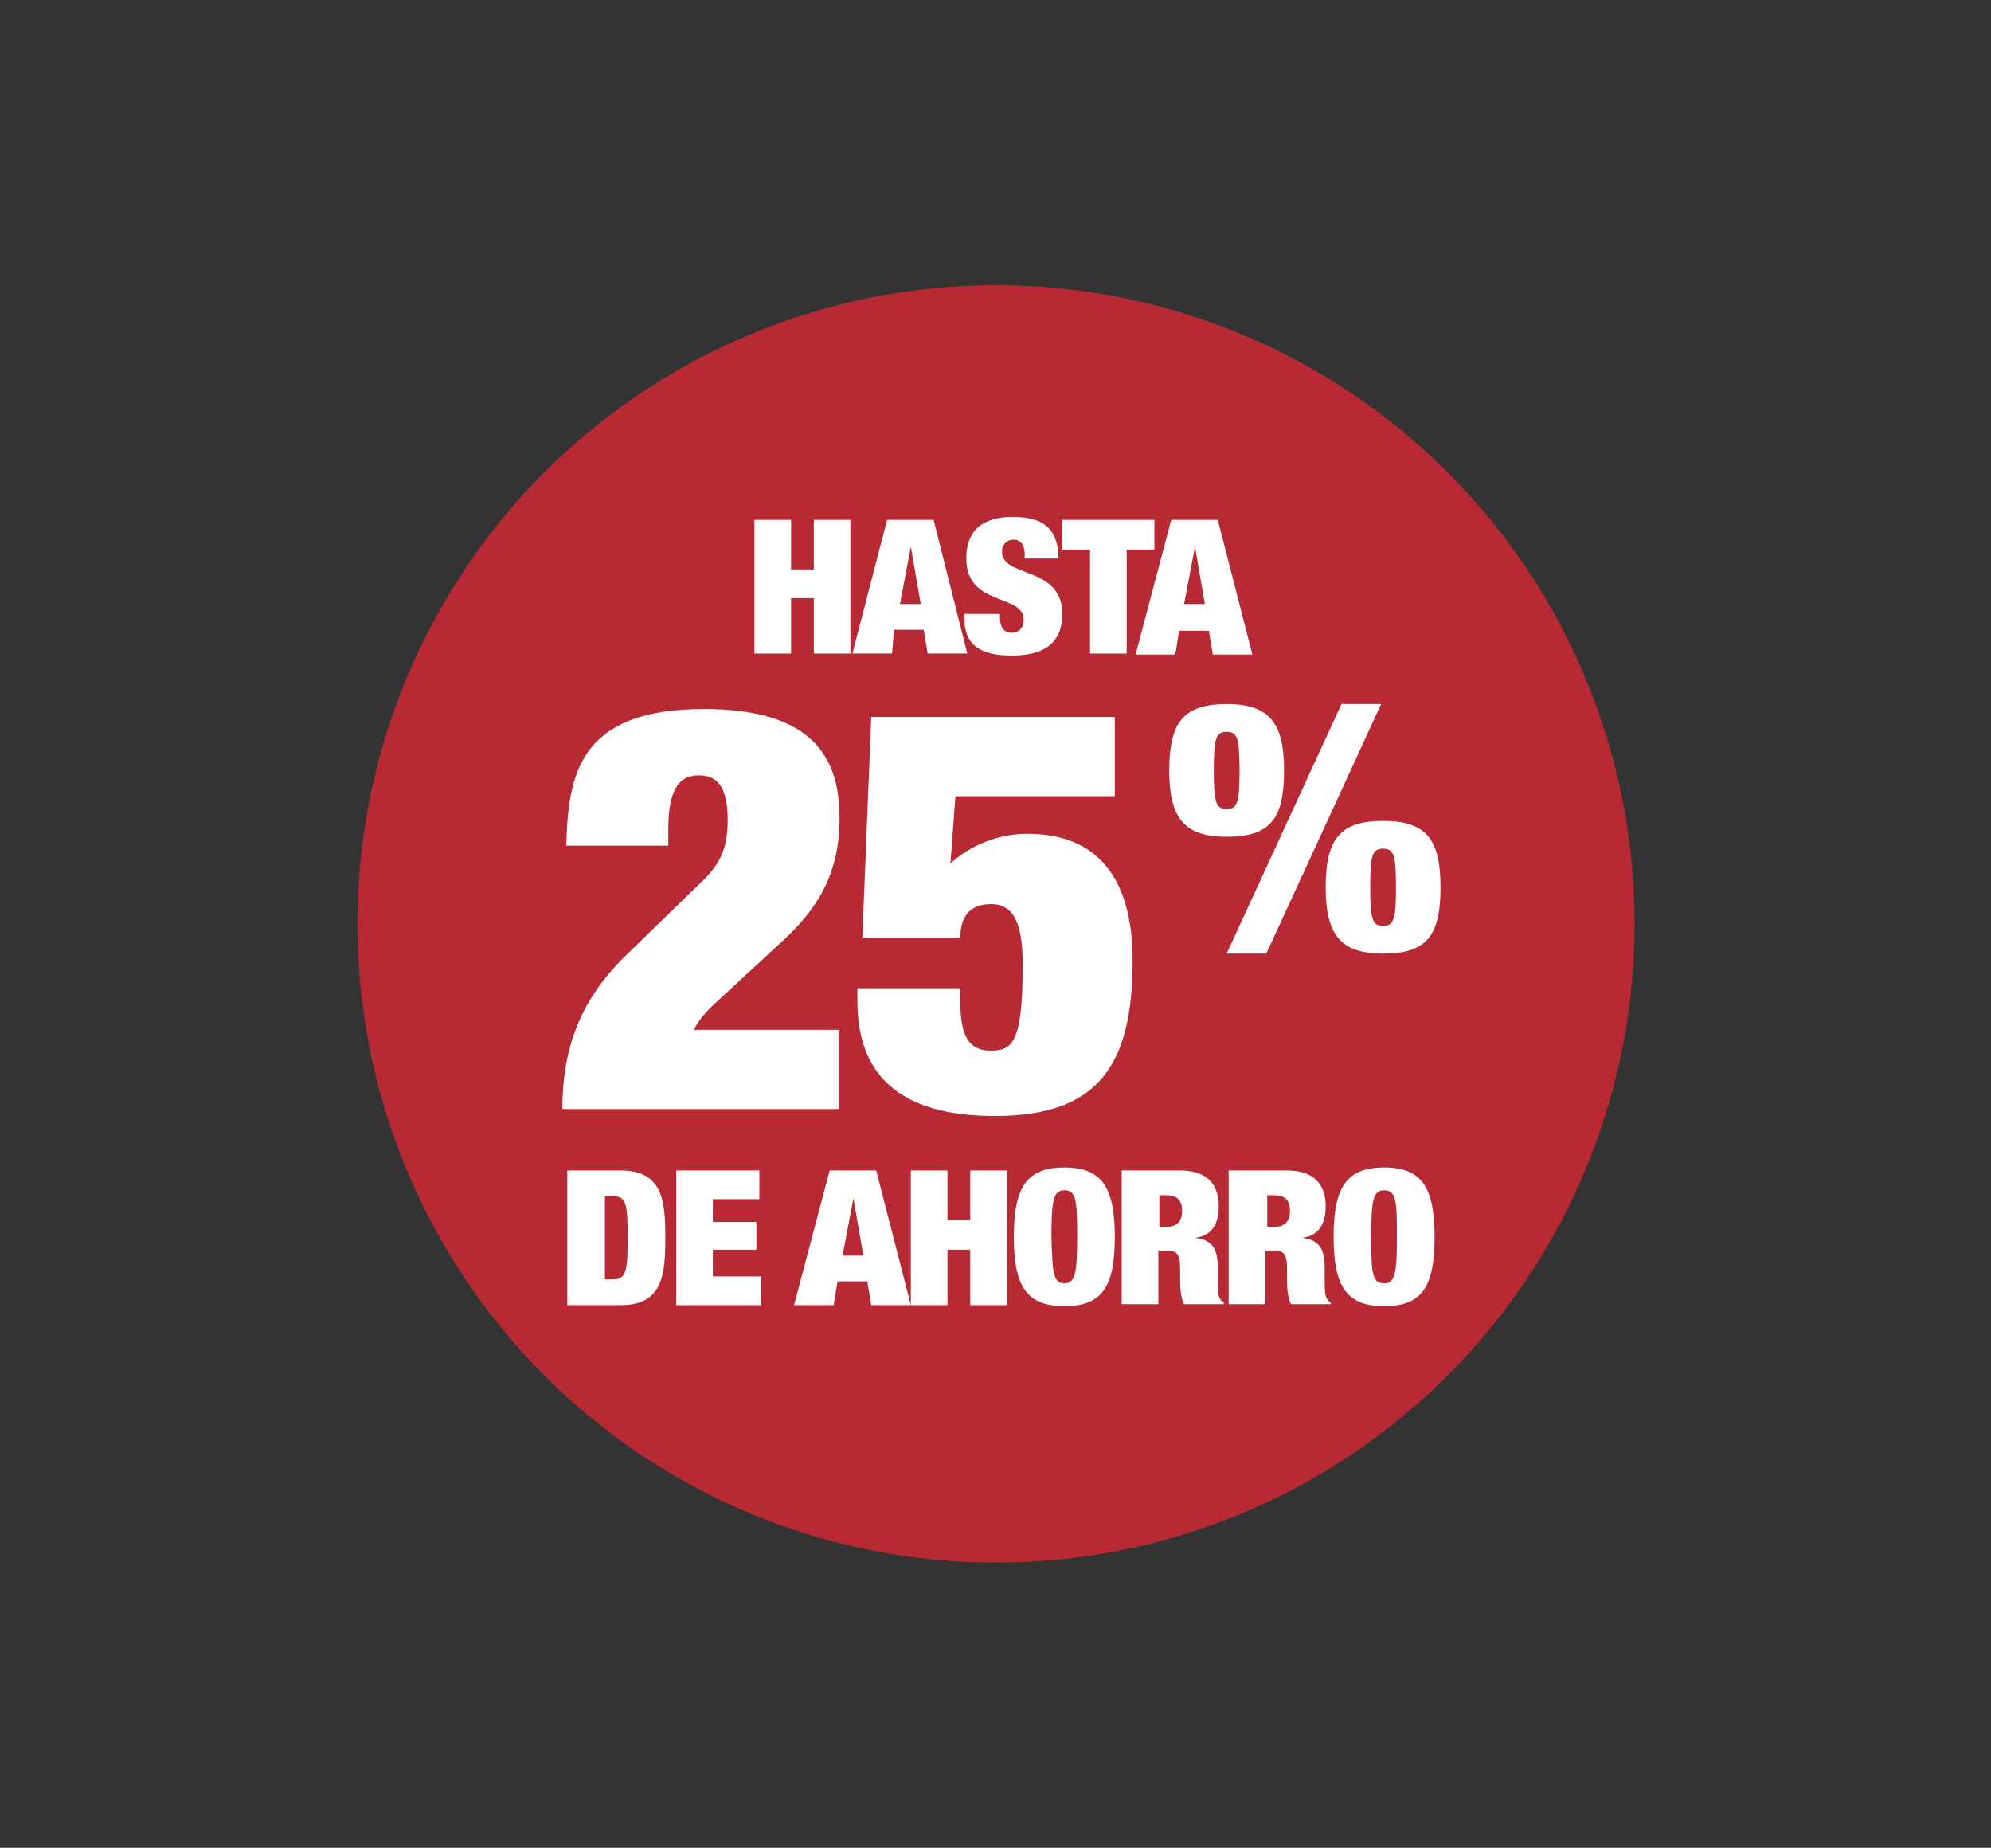
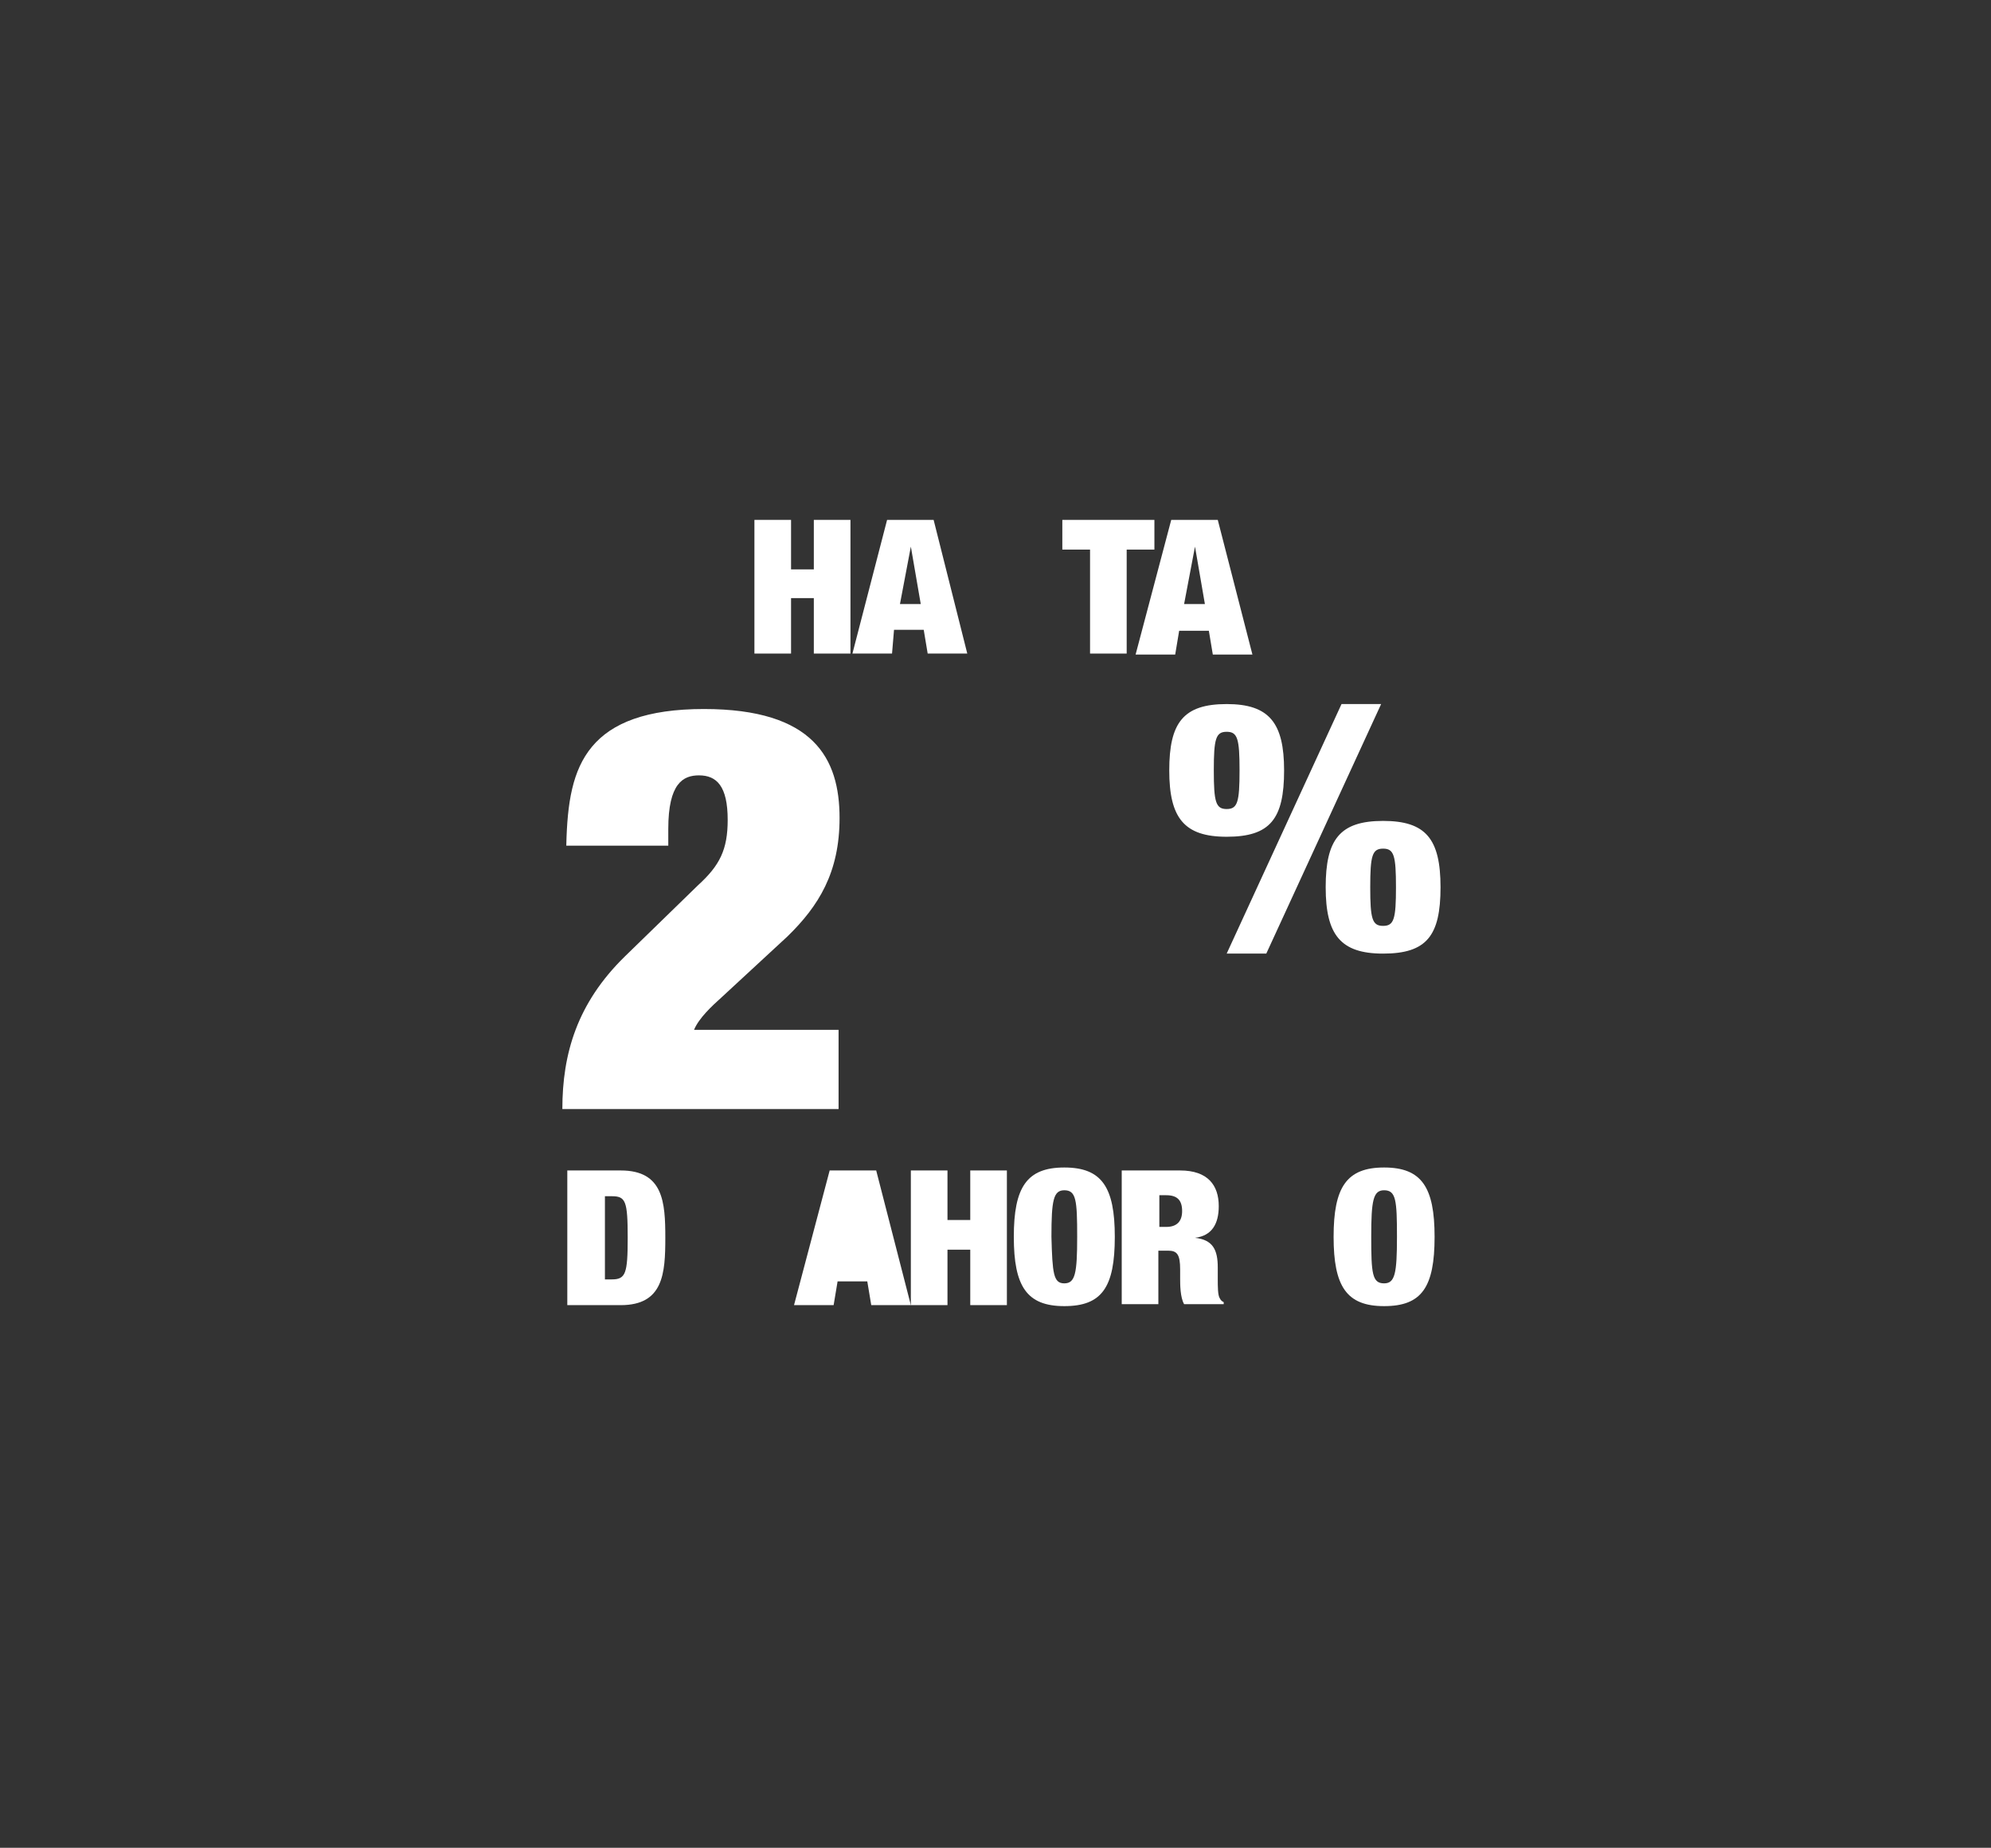
<svg xmlns="http://www.w3.org/2000/svg" version="1.1" id="Capa_1" x="0px" y="0px" viewBox="0 0 201.1 186.6" style="enable-background:new 0 0 201.1 186.6;" xml:space="preserve">
  <rect x="0" y="0" width="201.1" height="186.6" fill="#333333" stroke="none" />
  <style type="text/css">
	.st0{fill:#B72A33;}
	.st1{fill:#FFFFFF;}
	.st2{fill:#FFFFFF;stroke:#FFFFFF;stroke-width:0.654;stroke-linecap:round;stroke-linejoin:round;stroke-miterlimit:10;}
	.st3{opacity:0.2;}
	.st4{fill:#FFFFFF;stroke:#FFFFFF;stroke-width:1.625;stroke-linecap:round;stroke-linejoin:round;stroke-miterlimit:10;}
</style>
  <g>
-     <circle class="st0" cx="100.6" cy="93.3" r="64.5" />
    <g>
      <g>
        <path class="st1" d="M76.2,52.5h3.7v5h2.3v-5h3.7V66h-3.7v-5.6h-2.3V66h-3.7V52.5z" />
        <path class="st1" d="M89.6,52.5h4.7L97.7,66h-4l-0.4-2.4h-3L90.1,66h-4L89.6,52.5z M92,55.2L92,55.2L90.9,61H93L92,55.2z" />
-         <path class="st1" d="M103.5,56.4V56c0-0.8-0.3-1.5-1.1-1.5c-0.8,0-1.2,0.6-1.2,1.2c0,2.7,6.1,1.4,6.1,6.3c0,2.9-1.8,4.2-5.1,4.2     c-3.1,0-4.8-1-4.8-3.8V62h3.6v0.3c0,1.2,0.5,1.6,1.2,1.6c0.8,0,1.2-0.6,1.2-1.3c0-2.7-5.8-1.3-5.8-6.2c0-2.7,1.5-4.2,4.7-4.2     c3.2,0,4.6,1.3,4.6,4.2H103.5z" />
        <path class="st1" d="M110.1,55.5h-2.8v-3h9.3v3h-2.8V66h-3.7V55.5z" />
        <path class="st1" d="M118.3,52.5h4.7l3.5,13.6h-4l-0.4-2.4h-3l-0.4,2.4h-4L118.3,52.5z M120.7,55.2L120.7,55.2l-1.1,5.8h2.1     L120.7,55.2z" />
      </g>
      <g>
        <path class="st1" d="M57.3,118.2h5.4c4.3,0,4.5,3.2,4.5,6.8c0,3.6-0.2,6.8-4.5,6.8h-5.4V118.2z M61.1,129.2h0.7     c1.4,0,1.6-0.6,1.6-4.2c0-3.7-0.2-4.2-1.6-4.2h-0.7V129.2z" />
-         <path class="st1" d="M68.2,118.2h8.5v2.9h-4.7v2.3h4.4v2.8h-4.4v2.7h4.9v2.9h-8.6V118.2z" />
-         <path class="st1" d="M83.8,118.2h4.7l3.5,13.6h-4l-0.4-2.4h-3l-0.4,2.4h-4L83.8,118.2z M86.2,121L86.2,121l-1.1,5.8h2.1L86.2,121     z" />
+         <path class="st1" d="M83.8,118.2h4.7l3.5,13.6h-4l-0.4-2.4h-3l-0.4,2.4h-4L83.8,118.2z M86.2,121L86.2,121l-1.1,5.8L86.2,121     z" />
        <path class="st1" d="M92,118.2h3.7v5H98v-5h3.7v13.6H98v-5.6h-2.3v5.6H92V118.2z" />
        <path class="st1" d="M107.5,117.9c3.8,0,5.1,2,5.1,7c0,5.1-1.3,7-5.1,7s-5.1-2-5.1-7C102.4,119.9,103.7,117.9,107.5,117.9z      M107.5,129.6c1.1,0,1.3-1,1.3-4.7c0-3.7-0.1-4.7-1.3-4.7c-1.1,0-1.3,1-1.3,4.7C106.3,128.6,106.4,129.6,107.5,129.6z" />
        <path class="st1" d="M113.4,118.2h5.8c2.8,0,3.9,1.5,3.9,3.6c0,1.8-0.7,3-2.4,3.2v0c1.8,0.2,2.3,1.2,2.3,3v1.2     c0,0.7,0,1.6,0.2,1.9c0.1,0.2,0.2,0.3,0.4,0.4v0.2h-4c-0.4-0.7-0.4-2-0.4-2.6v-0.9c0-1.5-0.3-1.9-1.2-1.9h-1v5.4h-3.7V118.2z      M117.1,123.9h0.7c1.1,0,1.6-0.6,1.6-1.6c0-1.1-0.5-1.6-1.6-1.6h-0.7V123.9z" />
-         <path class="st1" d="M124.2,118.2h5.8c2.8,0,3.9,1.5,3.9,3.6c0,1.8-0.7,3-2.4,3.2v0c1.8,0.2,2.3,1.2,2.3,3v1.2     c0,0.7,0,1.6,0.2,1.9c0.1,0.2,0.2,0.3,0.4,0.4v0.2h-4c-0.4-0.7-0.4-2-0.4-2.6v-0.9c0-1.5-0.3-1.9-1.2-1.9h-1v5.4h-3.7V118.2z      M128,123.9h0.7c1.1,0,1.6-0.6,1.6-1.6c0-1.1-0.5-1.6-1.6-1.6H128V123.9z" />
        <path class="st1" d="M139.8,117.9c3.8,0,5.1,2,5.1,7c0,5.1-1.3,7-5.1,7c-3.8,0-5.1-2-5.1-7C134.7,119.9,136,117.9,139.8,117.9z      M139.8,129.6c1.1,0,1.3-1,1.3-4.7c0-3.7-0.1-4.7-1.3-4.7c-1.1,0-1.3,1-1.3,4.7C138.5,128.6,138.6,129.6,139.8,129.6z" />
      </g>
      <g>
        <path class="st1" d="M57.2,85.3c0.1-4.2,0.6-7.5,2.6-9.9c2-2.4,5.5-3.8,11.3-3.8c11.1,0,13.7,5,13.7,11c0,5.5-2.1,8.9-5.3,12     l-6.6,6.1c-1,0.9-2.3,2.1-2.8,3.3h14.6v8H56.8c0-5.6,1.5-10.7,6.3-15.4l7.4-7.2c2.2-2,3-3.6,3-6.6c0-3.4-1.1-4.5-2.9-4.5     c-1.6,0-3.1,0.8-3.1,5.4v1.7H57.2z" />
-         <path class="st1" d="M88,72.4h24.6v8H96.5l-0.5,6.8c2-1.8,4.7-3,7.8-3c6.8,0,10.6,4.2,10.6,12.8c0,10.5-3.4,15.7-13.9,15.7     c-9.8,0-13.9-4.3-13.9-11.6v-1.3h10.4v1.4c0,3.8,1.1,4.9,3.1,4.9c2.2,0,3.2-0.9,3.2-8.7c0-4.5-1.1-6.1-3.2-6.1     c-1.9,0-3.1,1-3.1,3.4H87.1L88,72.4z" />
      </g>
      <g>
        <path class="st1" d="M123.9,71.1c4.3,0,5.8,1.9,5.8,6.7c0,4.9-1.4,6.7-5.8,6.7c-4.3,0-5.8-1.9-5.8-6.7     C118.1,73,119.5,71.1,123.9,71.1z M123.9,81.7c1.1,0,1.3-0.7,1.3-3.9s-0.2-3.9-1.3-3.9c-1.1,0-1.3,0.7-1.3,3.9     S122.8,81.7,123.9,81.7z M135.5,71.1h4l-11.6,25.2h-4L135.5,71.1z M139.7,82.9c4.3,0,5.8,1.8,5.8,6.7c0,4.9-1.4,6.7-5.8,6.7     c-4.3,0-5.8-1.9-5.8-6.7C133.9,84.8,135.3,82.9,139.7,82.9z M139.7,93.5c1.1,0,1.3-0.7,1.3-3.9c0-3.2-0.2-3.9-1.3-3.9     c-1.1,0-1.3,0.7-1.3,3.9C138.4,92.8,138.6,93.5,139.7,93.5z" />
      </g>
    </g>
  </g>
</svg>